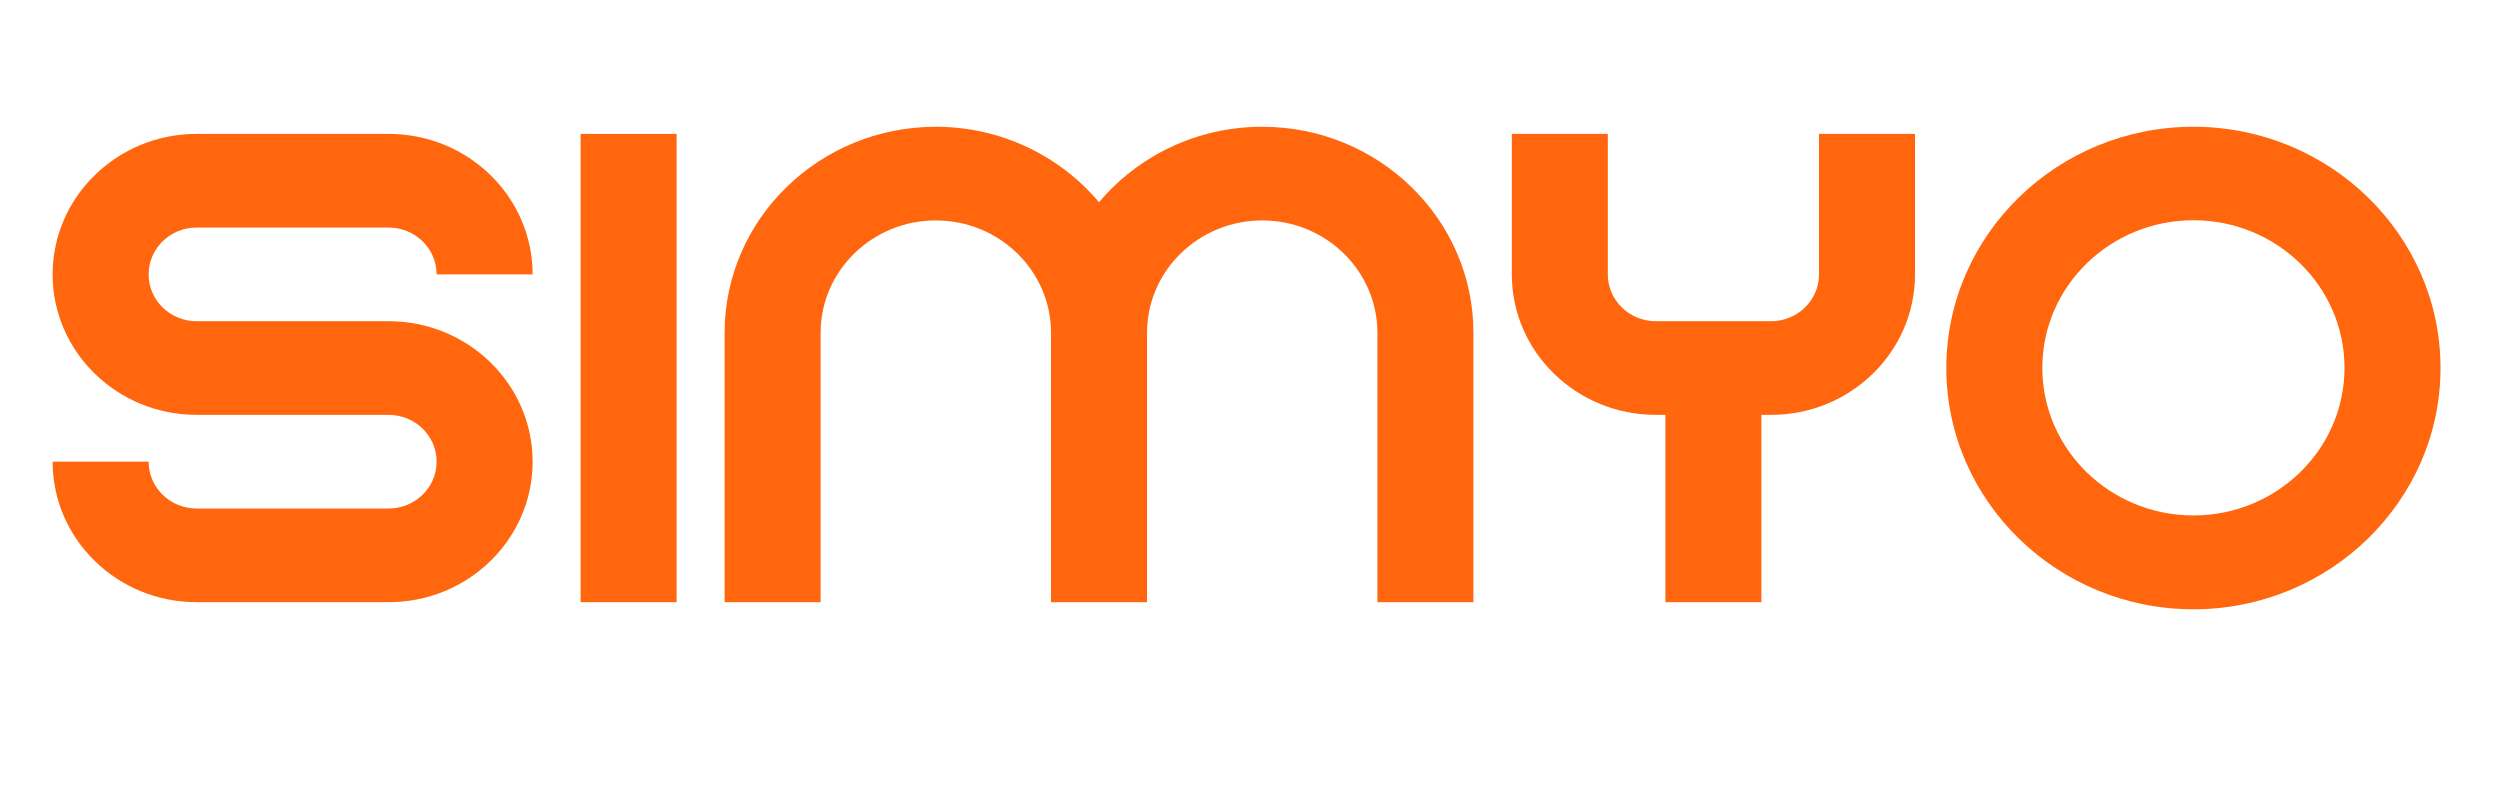
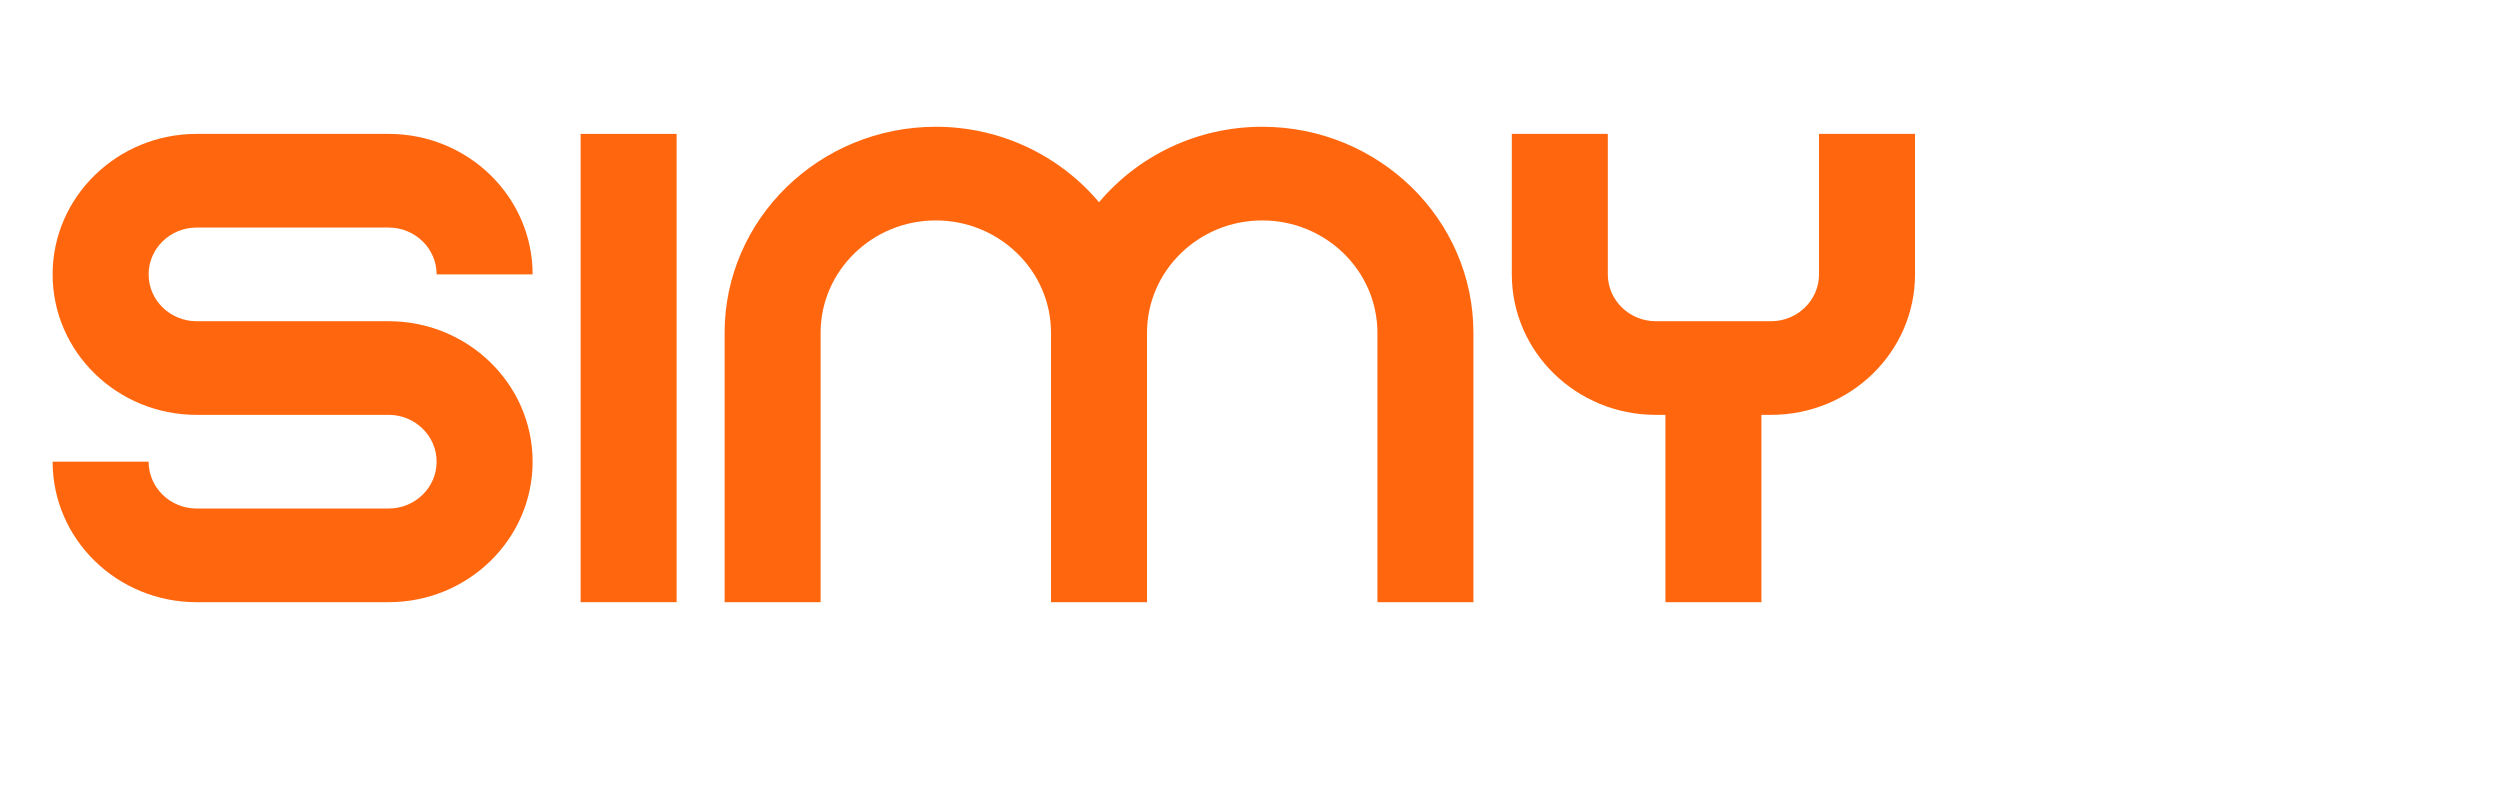
<svg xmlns="http://www.w3.org/2000/svg" width="235" height="74" viewBox="0 0 235 74" fill="none">
-   <path d="M206.181 11.916C193.367 11.916 182.954 22.093 182.954 34.595C182.954 47.096 193.385 57.273 206.181 57.273C218.977 57.273 229.409 47.096 229.409 34.595C229.409 22.093 218.995 11.916 206.181 11.916ZM206.181 48.452C198.349 48.452 191.978 42.236 191.978 34.577C191.978 26.918 198.349 20.702 206.181 20.702C214.014 20.702 220.385 26.918 220.385 34.577C220.385 42.236 214.014 48.452 206.181 48.452Z" fill="#FF660D" />
  <path d="M170.988 25.792C170.988 28.221 168.966 30.194 166.476 30.194H155.647C153.156 30.194 151.135 28.221 151.135 25.792V12.586H142.111V25.792C142.111 33.081 148.175 38.997 155.647 38.997H156.549V56.605H165.573V38.997H166.476C173.948 38.997 180.012 33.081 180.012 25.792V12.586H170.988V25.792Z" fill="#FF660D" />
  <path d="M118.649 11.916C112.476 11.916 106.954 14.68 103.308 19.012C99.662 14.68 94.139 11.916 87.967 11.916C77.012 11.916 68.114 20.596 68.114 31.284V56.604H77.138V31.284C77.138 25.456 81.993 20.72 87.967 20.72C93.941 20.72 98.796 25.456 98.796 31.284V56.604H107.82V31.284C107.82 25.456 112.675 20.72 118.649 20.72C124.623 20.72 129.477 25.456 129.477 31.284V56.604H138.501V31.284C138.501 20.596 129.604 11.916 118.649 11.916V11.916Z" fill="#FF660D" />
  <path d="M63.602 12.586H54.578V56.605H63.602V12.586Z" fill="#FF660D" />
  <path d="M18.482 21.39H36.53C39.021 21.39 41.042 23.362 41.042 25.792H50.066C50.066 18.502 44.002 12.586 36.53 12.586H18.482C11.028 12.586 4.946 18.502 4.946 25.792C4.946 33.081 11.01 38.997 18.482 38.997H36.53C39.021 38.997 41.042 40.969 41.042 43.399C41.042 45.829 39.021 47.801 36.53 47.801H18.482C15.992 47.801 13.97 45.829 13.97 43.399H4.946C4.946 50.689 11.01 56.605 18.482 56.605H36.53C44.002 56.605 50.066 50.689 50.066 43.399C50.066 36.11 44.002 30.194 36.53 30.194H18.482C15.992 30.194 13.97 28.221 13.97 25.792C13.97 23.362 15.992 21.39 18.482 21.39V21.39Z" fill="#FF660D" />
</svg>